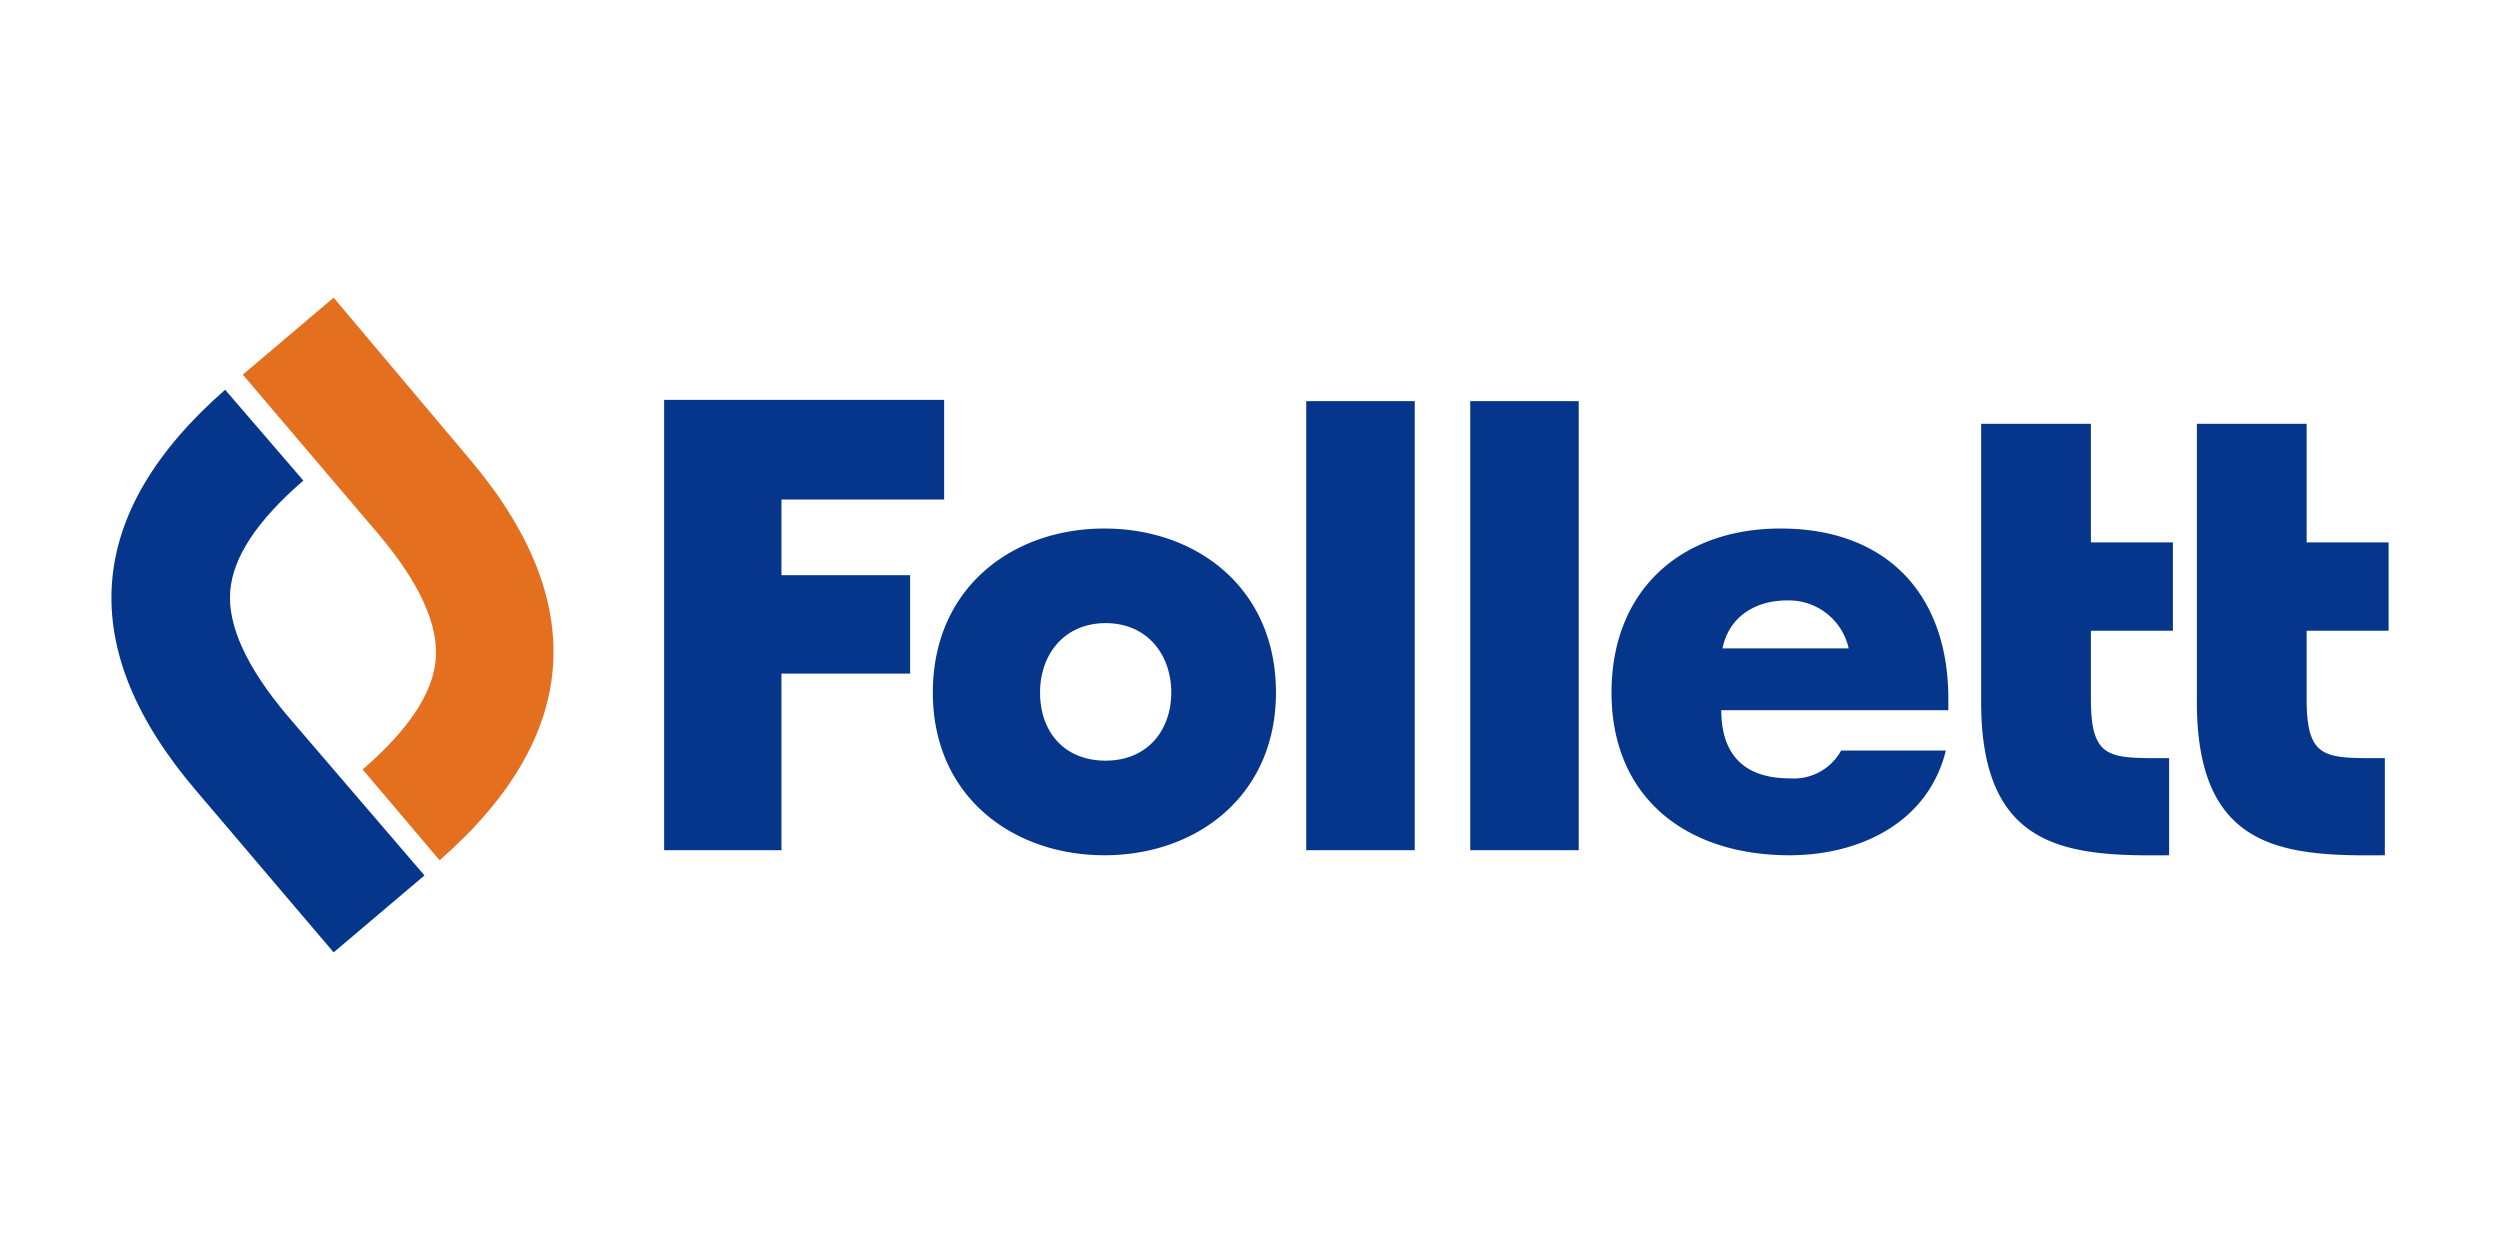
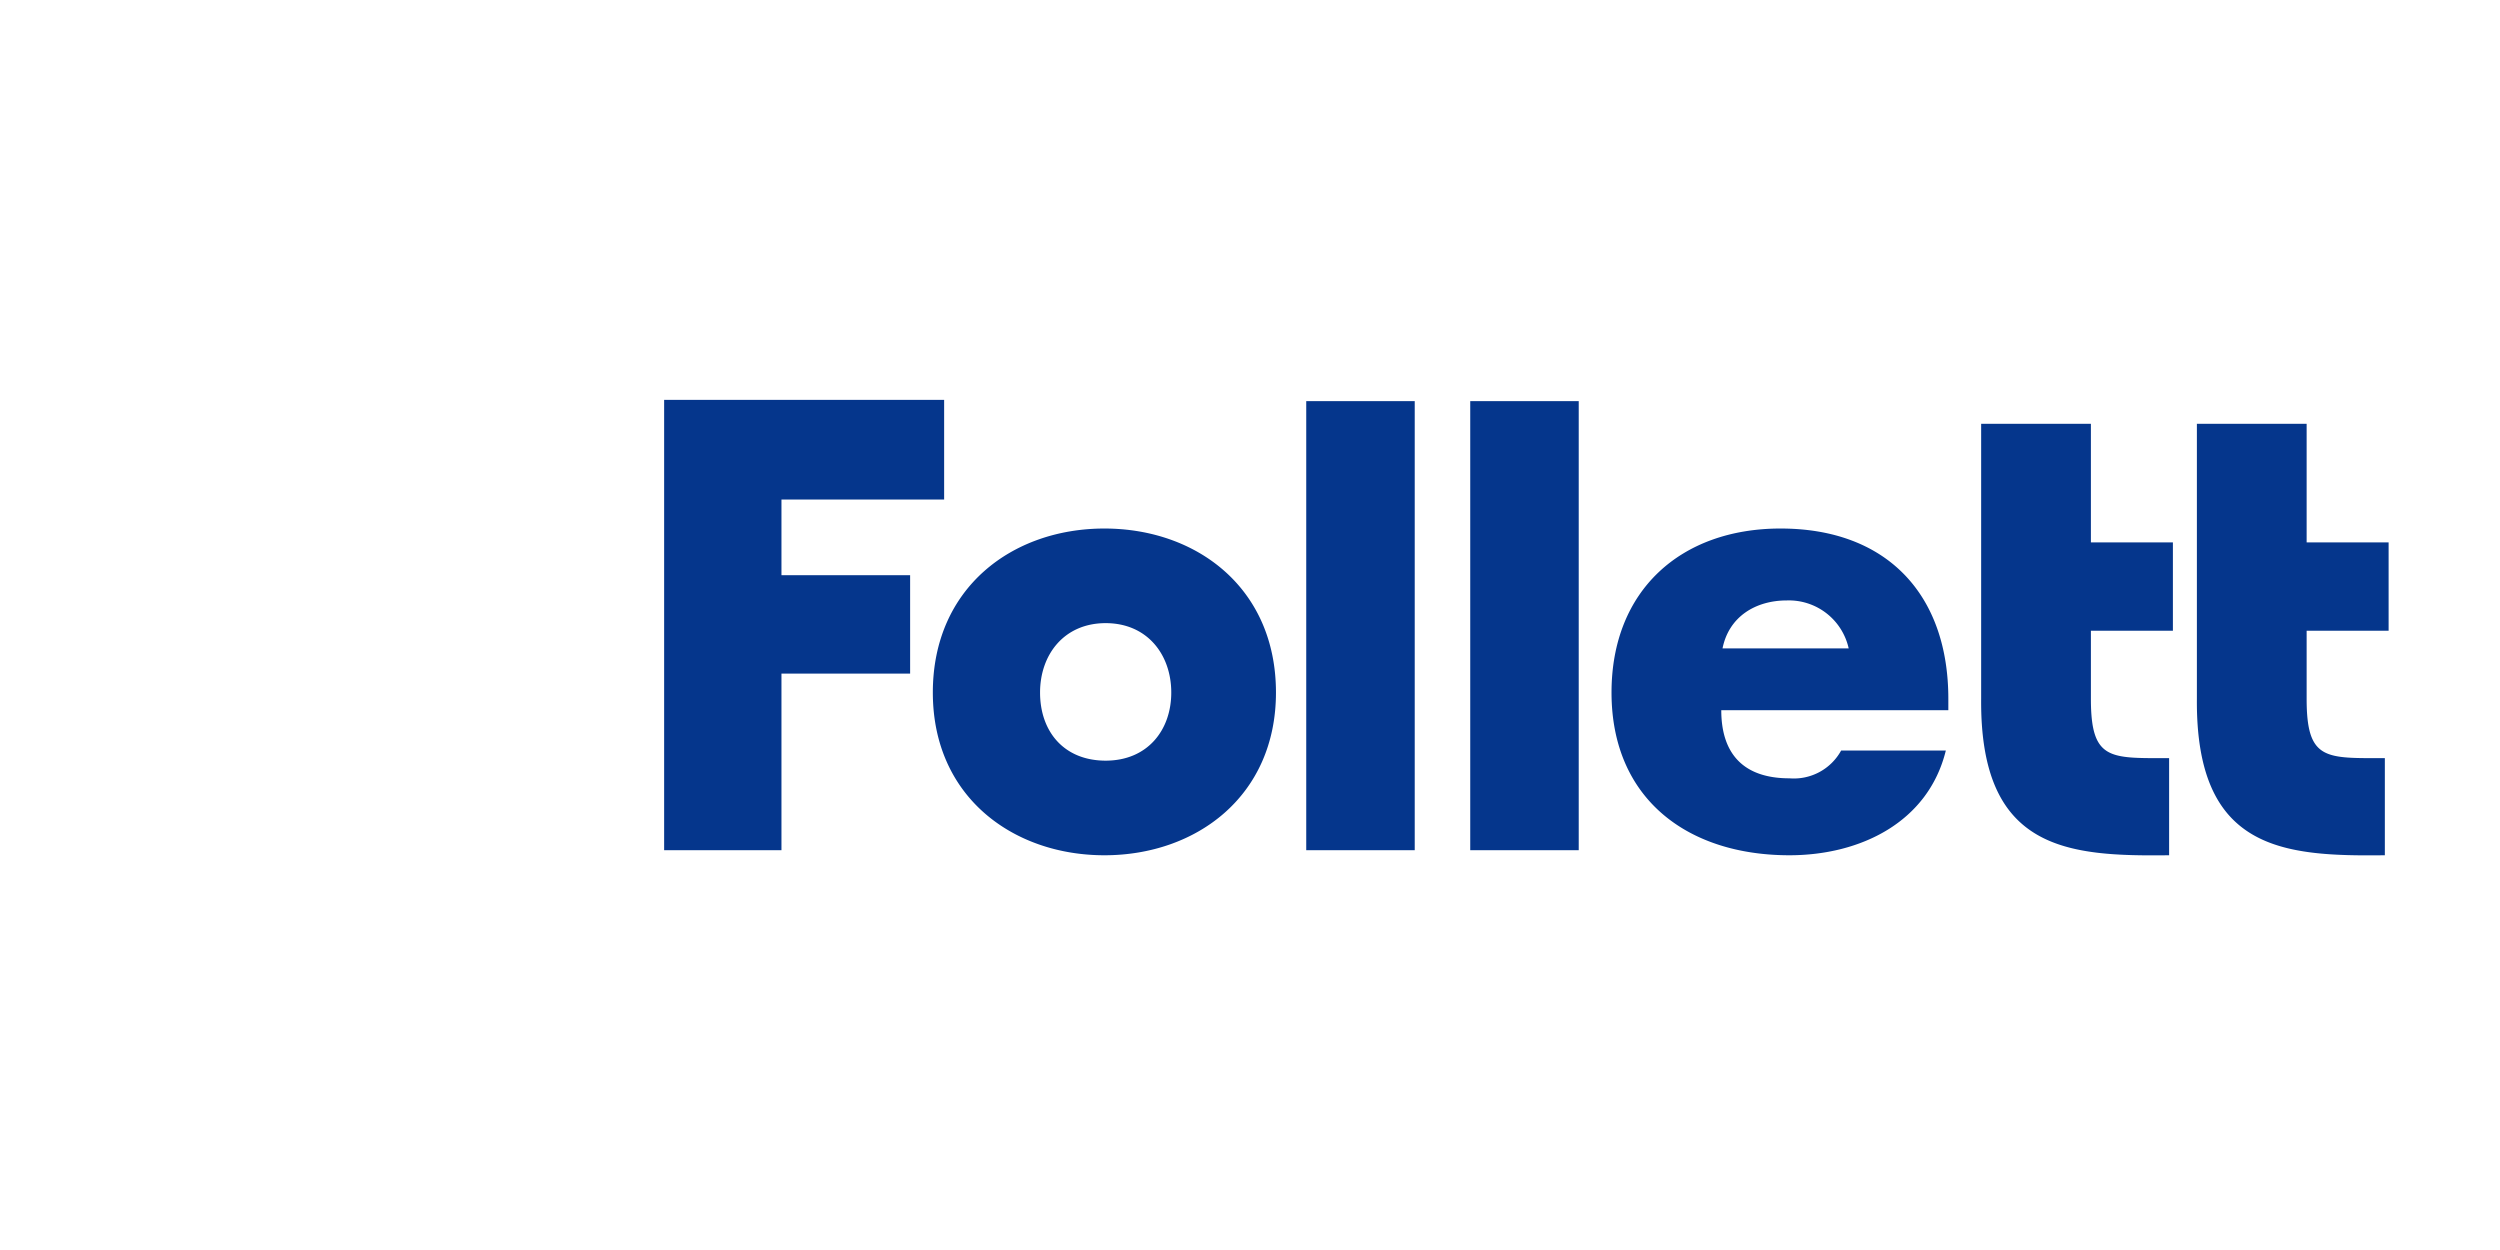
<svg xmlns="http://www.w3.org/2000/svg" height="100" viewBox="0 0 200 100" width="200">
  <clipPath id="a">
    <path d="m0 0h200v100h-200z" />
  </clipPath>
  <g clip-path="url(#a)">
    <path d="m53.186 16.073v6.055h10.293v7.872h-10.293v14.128h-9.386v-36.028h22.4v7.973zm39.56 15.44c0 8.275-6.358 13.019-13.725 13.019-7.266 0-13.725-4.642-13.725-13.019s6.358-13.12 13.725-13.12 13.725 4.744 13.725 13.12zm-18.872 0c0 3.129 1.917 5.45 5.248 5.45s5.248-2.422 5.248-5.45-1.917-5.551-5.248-5.551-5.248 2.523-5.248 5.551zm72.763 1.413h-18.266c0 3.532 1.817 5.45 5.45 5.45a4.315 4.315 0 0 0 4.138-2.22h8.376c-1.413 5.752-6.863 8.376-12.514 8.376-8.174 0-14.23-4.541-14.23-13.019 0-8.174 5.551-13.12 13.523-13.12 8.477 0 13.422 5.248 13.422 13.624v.908zm-8.074-4.945a4.9 4.9 0 0 0 -4.945-3.835c-2.523 0-4.642 1.312-5.147 3.835zm-43.395-19.781h8.679v35.928h-8.679zm13.12 0h8.679v35.928h-8.679zm73.47 18.367v-7.067h-6.558v-9.483h-8.78v22c-.1 12.11 6.863 12.615 15.037 12.514v-7.77c-4.743 0-6.257.2-6.257-4.743v-5.45h6.56zm-17.257 0v-7.067h-6.56v-9.483h-8.78v22c-.1 12.11 6.863 12.615 15.037 12.514v-7.77c-4.743 0-6.257.2-6.257-4.743v-5.45h6.56z" fill="#05368c" transform="translate(9.331 23.889)" />
-     <path d="m9.083 7.3c-11.3 9.89-12.11 20.689-2.22 32.193l10.9 12.817 7.266-6.156-11-12.817c-3.229-3.837-4.744-7.165-4.542-9.89s2.119-5.652 5.853-8.881z" fill="#05368c" transform="translate(8.928 23.88)" />
-     <path d="m10.4 6.156 10.9 12.817c3.229 3.835 4.743 7.165 4.541 9.89s-2.119 5.652-5.853 8.881l6.156 7.266c11.3-9.89 12.11-20.689 2.321-32.193l-10.799-12.817z" fill="#e4701f" transform="translate(9.024 23.813)" />
  </g>
</svg>